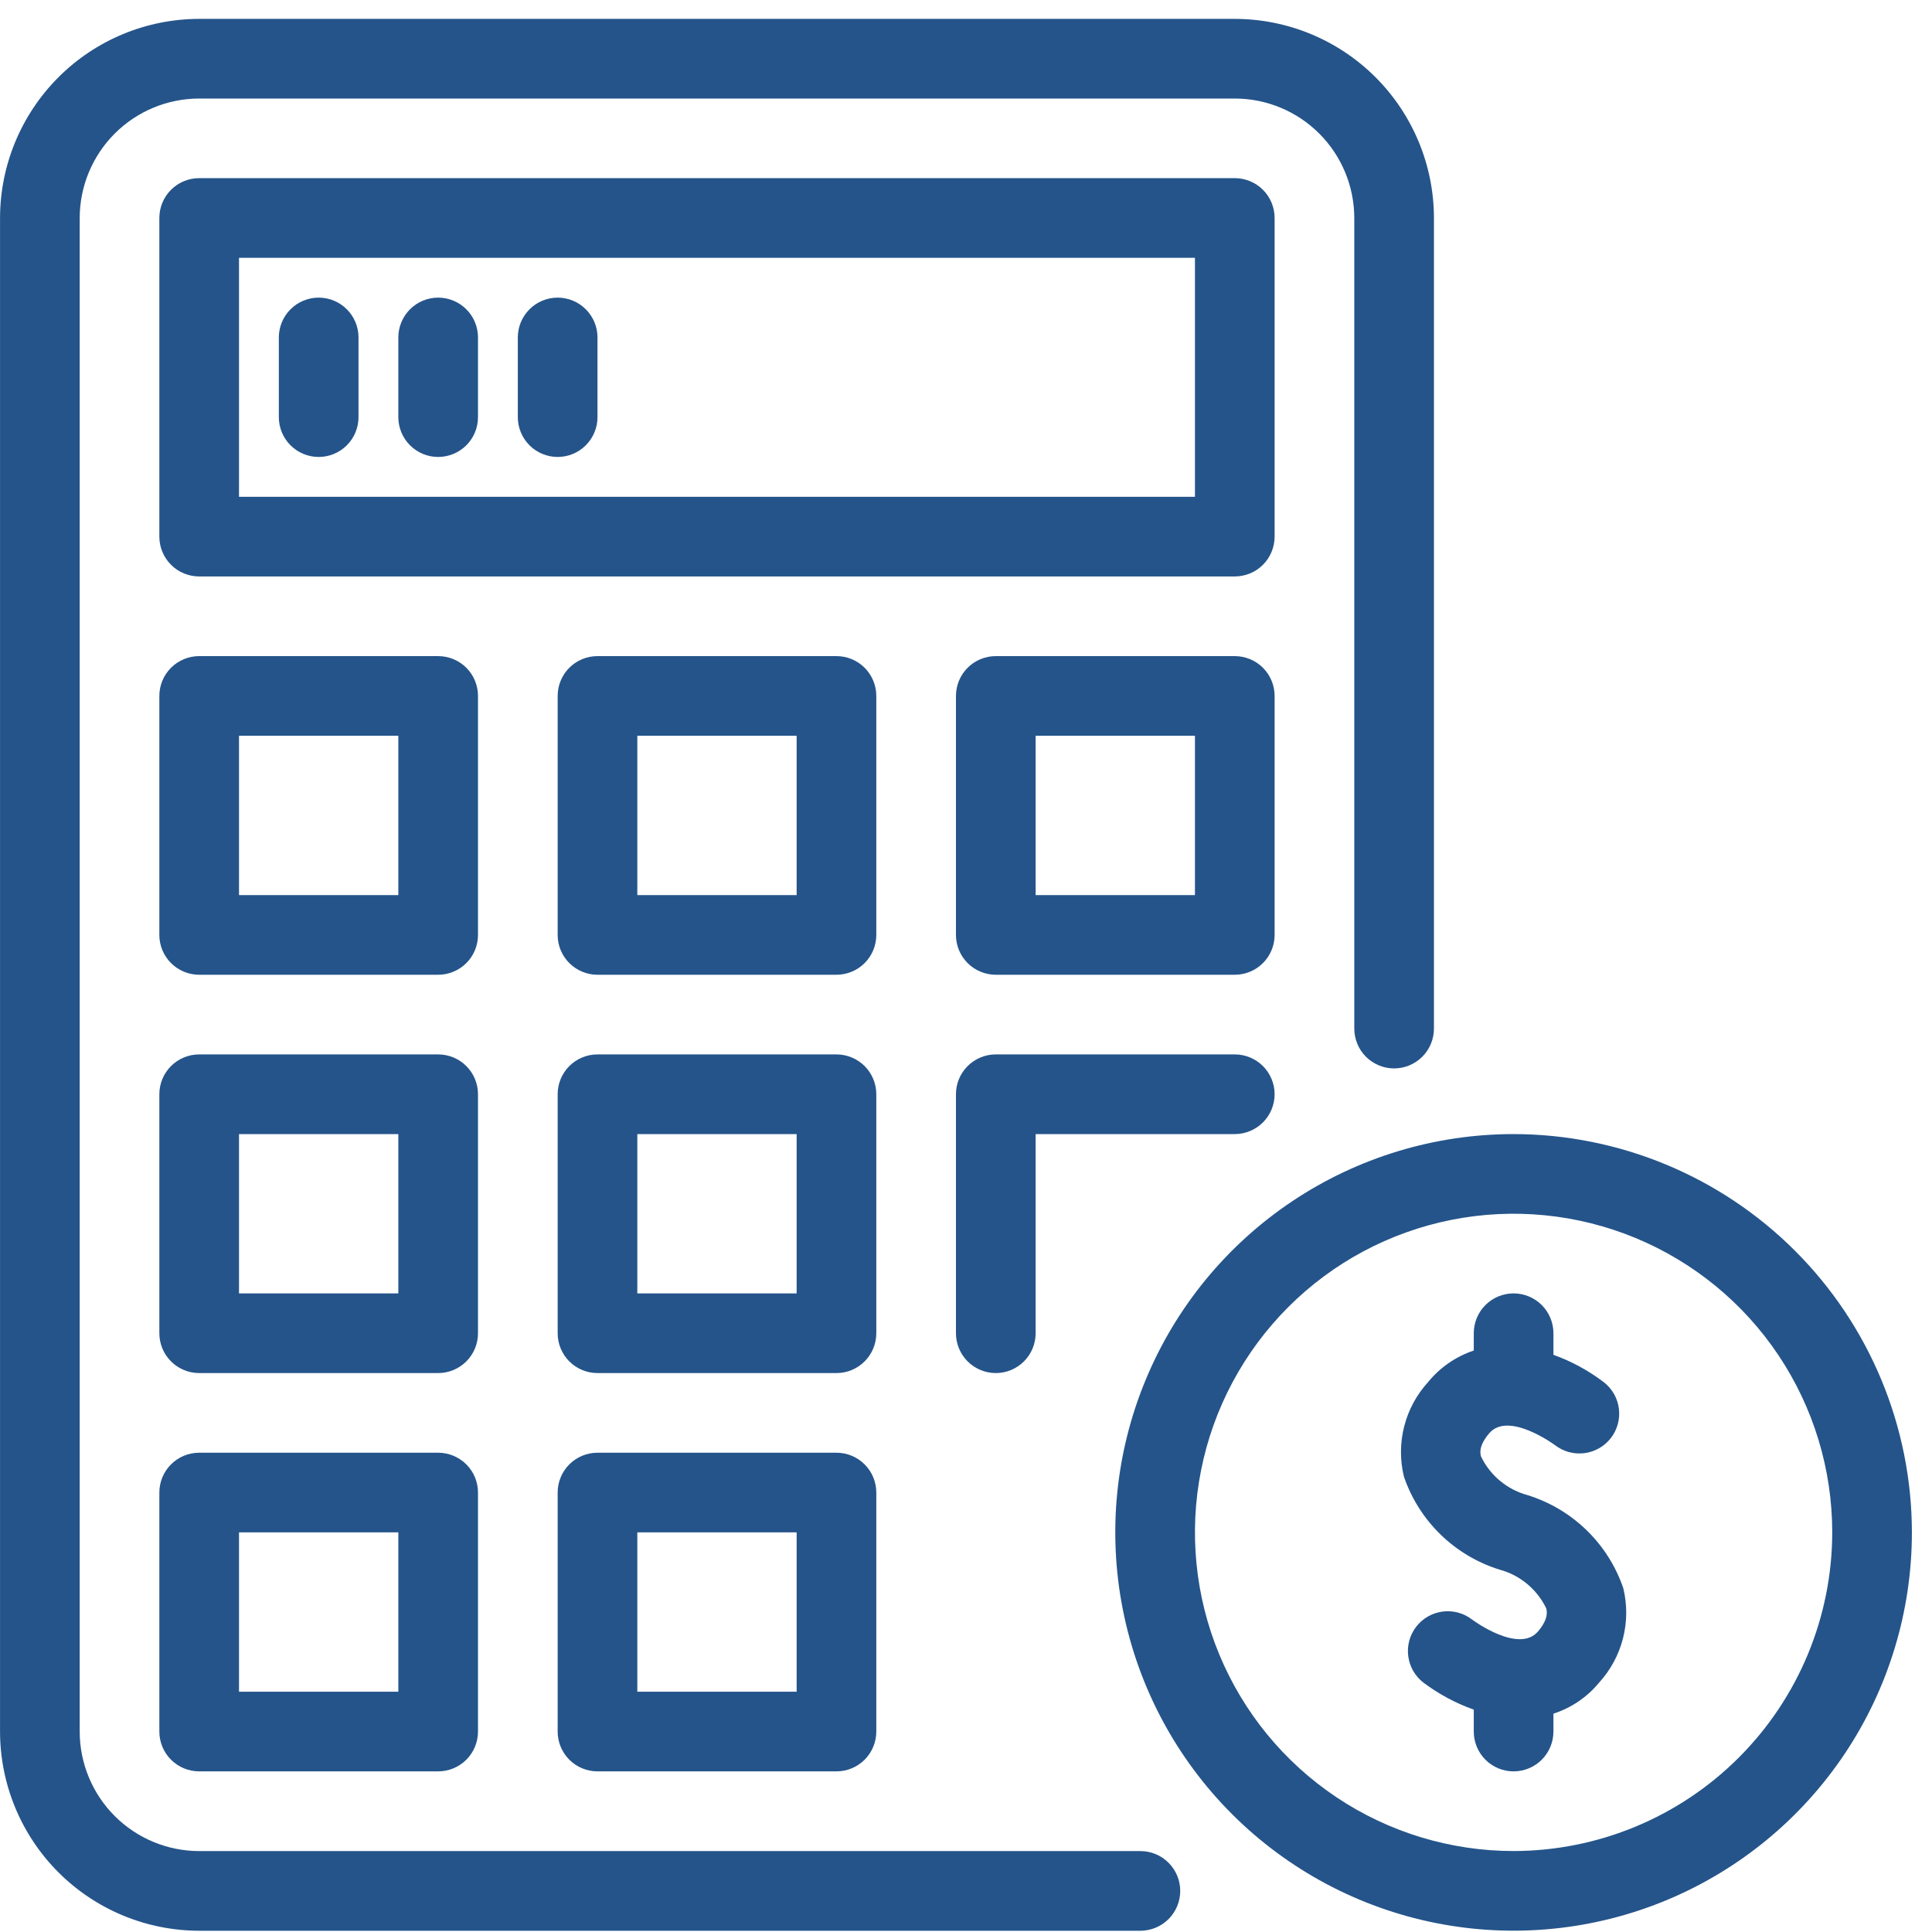
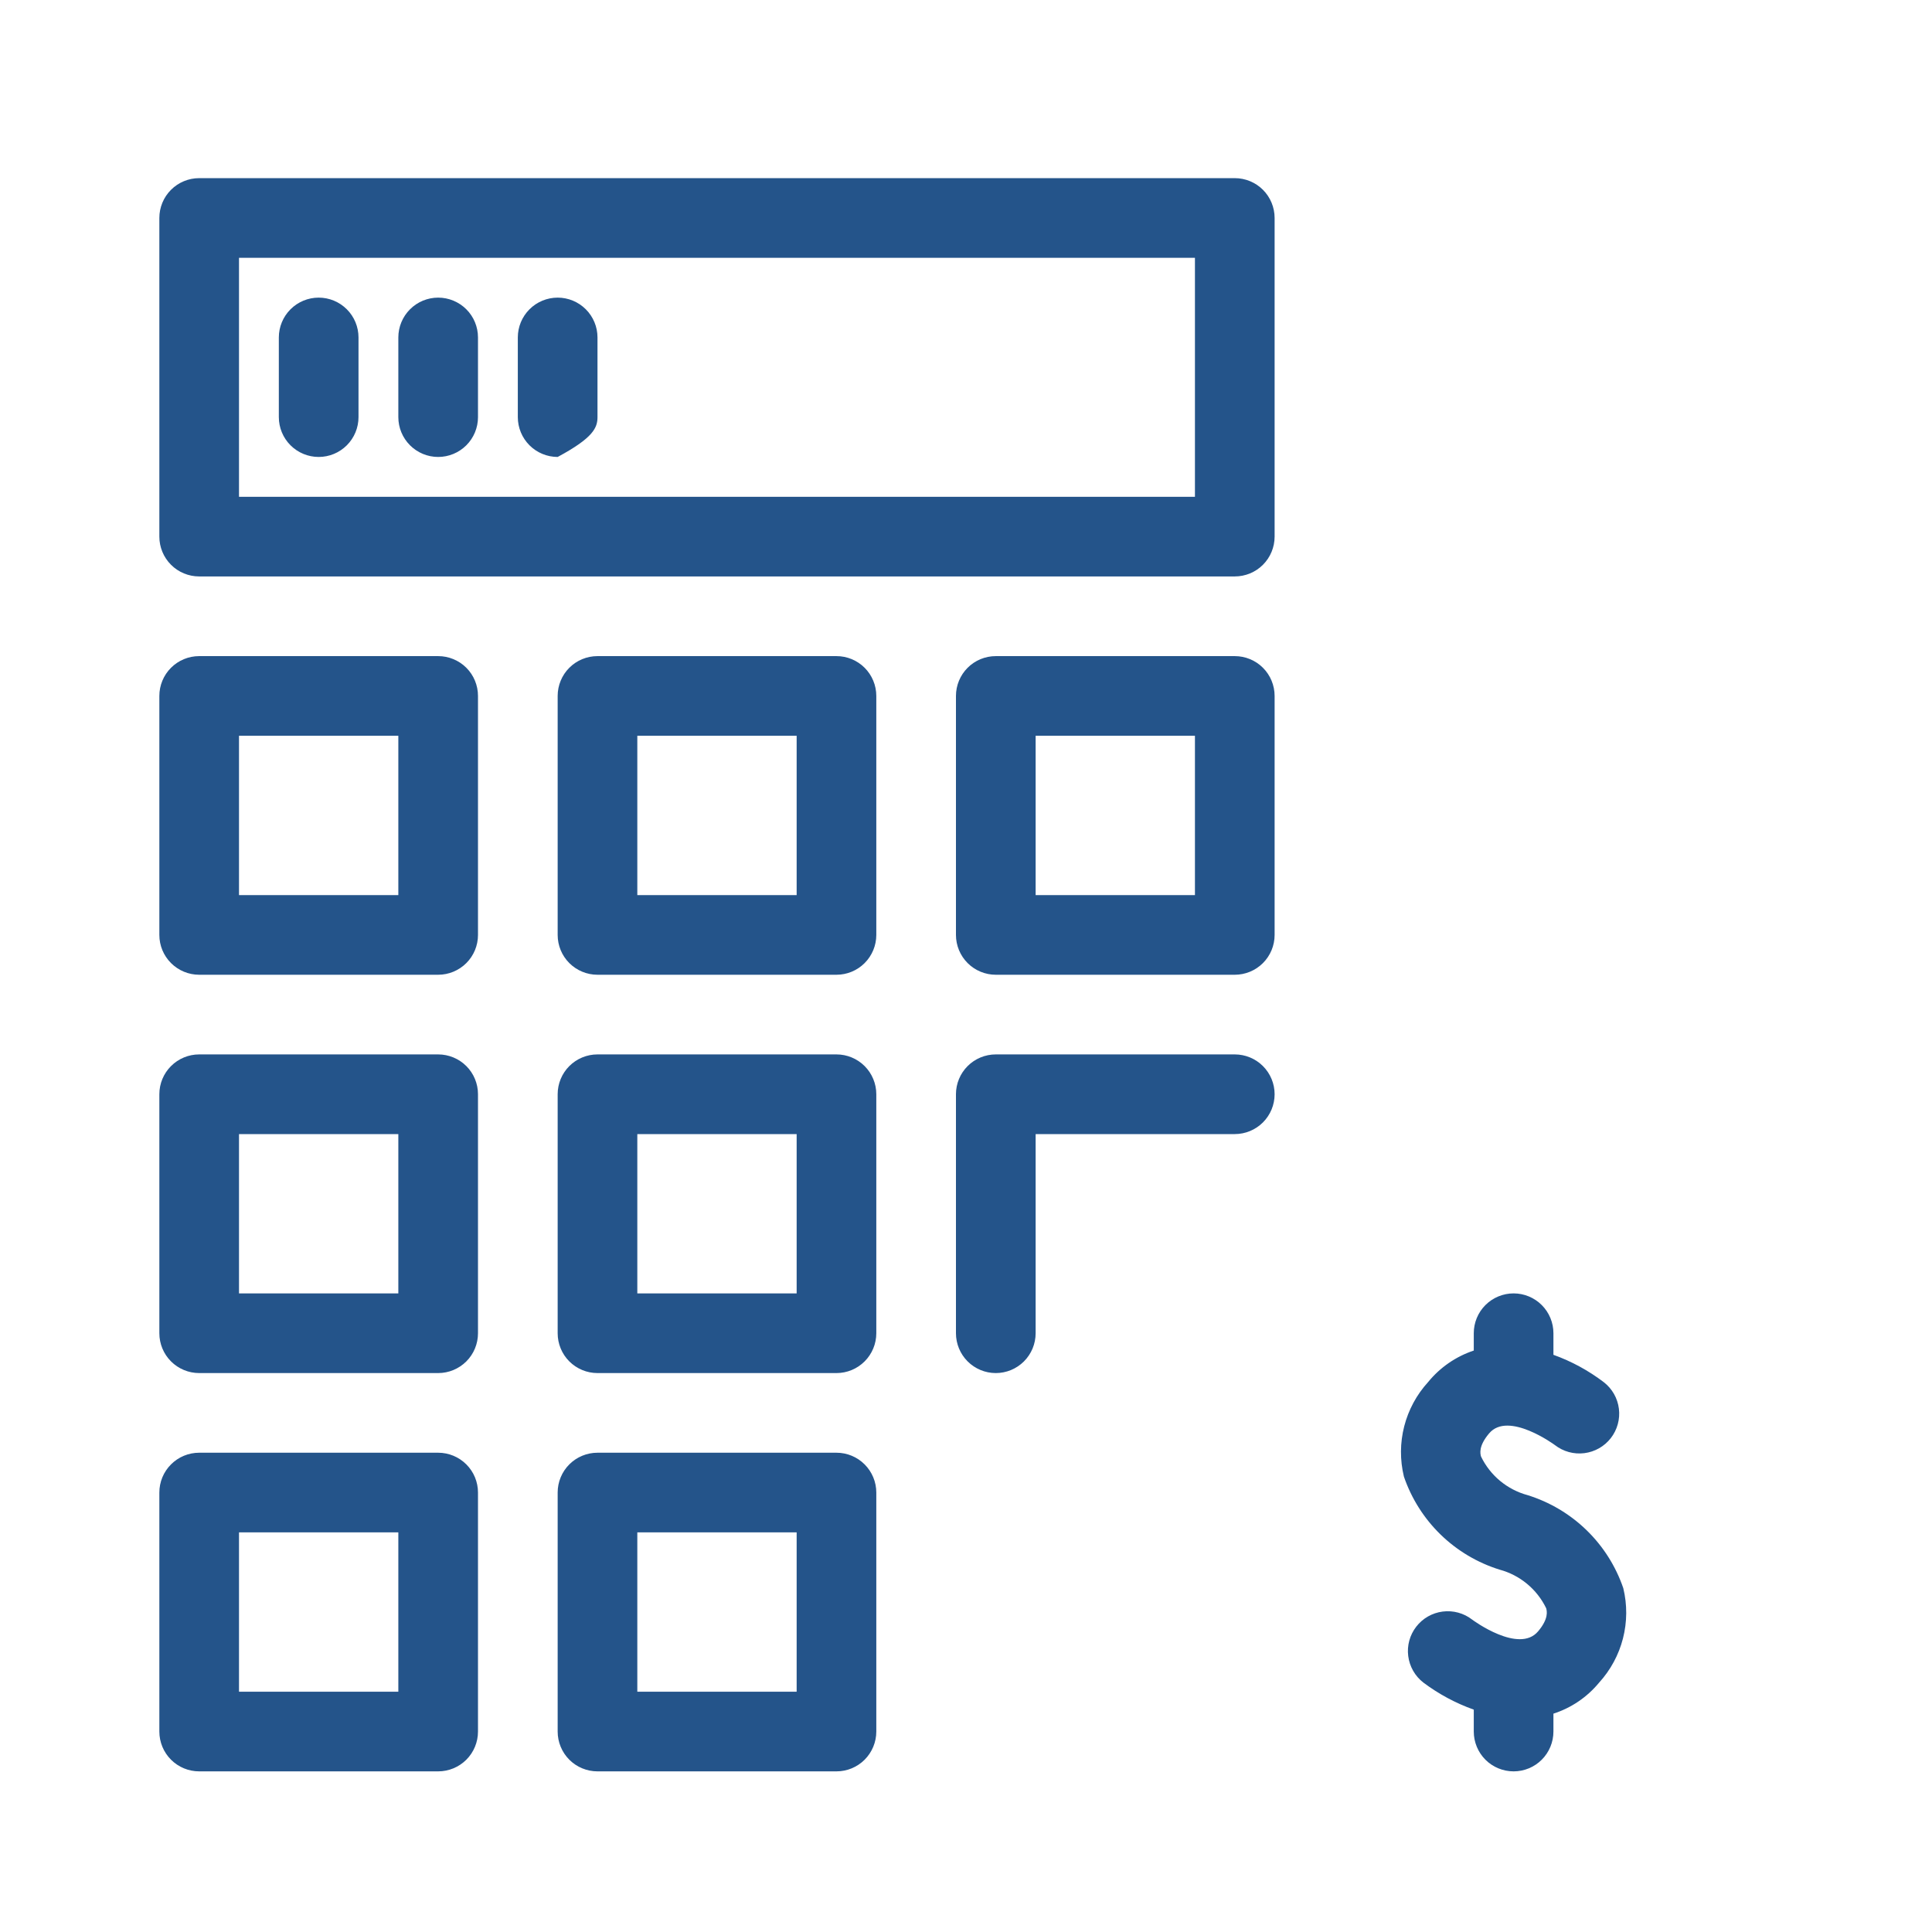
<svg xmlns="http://www.w3.org/2000/svg" width="95" height="95" viewBox="0 0 96 96" fill="none">
  <g clip-path="url(#clip0_194_3608)">
-     <path d="M75.21 56.352C71.295 56.352 67.469 57.512 64.214 59.687C60.959 61.862 58.422 64.953 56.925 68.569C55.426 72.186 55.035 76.165 55.798 80.004C56.562 83.844 58.447 87.37 61.215 90.138C63.983 92.906 67.509 94.791 71.349 95.555C75.188 96.318 79.167 95.926 82.784 94.428C86.4 92.93 89.491 90.394 91.666 87.139C93.841 83.884 95.001 80.058 95.001 76.143C94.995 70.896 92.908 65.866 89.198 62.155C85.487 58.445 80.457 56.358 75.21 56.352ZM75.21 91.977C72.078 91.977 69.017 91.048 66.413 89.308C63.809 87.568 61.78 85.096 60.582 82.202C59.383 79.309 59.07 76.126 59.681 73.054C60.291 69.983 61.8 67.162 64.014 64.947C66.228 62.733 69.049 61.225 72.121 60.614C75.192 60.003 78.376 60.317 81.269 61.515C84.162 62.714 86.635 64.743 88.375 67.347C90.114 69.951 91.043 73.012 91.043 76.143C91.038 80.341 89.368 84.365 86.4 87.333C83.431 90.302 79.407 91.971 75.21 91.977Z" fill="#24548A" />
    <path d="M75.906 74.293C75.405 74.158 74.939 73.916 74.539 73.585C74.14 73.254 73.816 72.84 73.591 72.373C73.553 72.234 73.456 71.858 73.993 71.225C74.942 70.097 77.246 71.793 77.262 71.805C77.676 72.127 78.201 72.272 78.722 72.207C79.243 72.143 79.717 71.874 80.04 71.46C80.362 71.045 80.507 70.52 80.442 69.999C80.378 69.478 80.109 69.004 79.694 68.682C78.934 68.103 78.089 67.643 77.189 67.32V66.247C77.189 65.722 76.98 65.219 76.609 64.848C76.238 64.477 75.735 64.268 75.21 64.268C74.685 64.268 74.181 64.477 73.81 64.848C73.439 65.219 73.231 65.722 73.231 66.247V67.108C72.342 67.404 71.556 67.946 70.964 68.672C70.394 69.296 69.986 70.051 69.775 70.871C69.565 71.69 69.56 72.548 69.759 73.37C70.132 74.46 70.756 75.447 71.582 76.251C72.407 77.054 73.411 77.651 74.511 77.994C75.013 78.128 75.479 78.37 75.879 78.701C76.279 79.032 76.603 79.446 76.829 79.913C76.866 80.052 76.963 80.428 76.427 81.061C75.477 82.19 73.195 80.513 73.149 80.476C72.734 80.154 72.209 80.011 71.688 80.077C71.167 80.143 70.694 80.413 70.373 80.828C70.051 81.243 69.907 81.769 69.974 82.289C70.04 82.81 70.31 83.283 70.725 83.605C71.487 84.177 72.332 84.631 73.231 84.951V86.039C73.231 86.564 73.439 87.067 73.81 87.439C74.181 87.81 74.685 88.018 75.21 88.018C75.735 88.018 76.238 87.81 76.609 87.439C76.98 87.067 77.189 86.564 77.189 86.039V85.15C78.076 84.865 78.862 84.331 79.455 83.613C80.025 82.988 80.434 82.233 80.644 81.414C80.854 80.594 80.86 79.736 80.66 78.914C80.287 77.824 79.663 76.838 78.837 76.035C78.011 75.232 77.006 74.635 75.906 74.293ZM41.564 72.185H29.689C29.164 72.185 28.66 72.393 28.289 72.765C27.918 73.136 27.71 73.639 27.71 74.164V86.039C27.71 86.564 27.918 87.067 28.289 87.439C28.66 87.81 29.164 88.018 29.689 88.018H41.564C42.089 88.018 42.592 87.81 42.963 87.439C43.334 87.067 43.543 86.564 43.543 86.039V74.164C43.543 73.639 43.334 73.136 42.963 72.765C42.592 72.393 42.089 72.185 41.564 72.185ZM39.585 84.06H31.668V76.143H39.585V84.06ZM21.772 72.185H9.897C9.372 72.185 8.869 72.393 8.498 72.765C8.126 73.136 7.918 73.639 7.918 74.164V86.039C7.918 86.564 8.126 87.067 8.498 87.439C8.869 87.81 9.372 88.018 9.897 88.018H21.772C22.297 88.018 22.8 87.81 23.172 87.439C23.543 87.067 23.751 86.564 23.751 86.039V74.164C23.751 73.639 23.543 73.136 23.172 72.765C22.8 72.393 22.297 72.185 21.772 72.185ZM19.793 84.06H11.876V76.143H19.793V84.06ZM61.355 52.393H49.48C48.956 52.393 48.452 52.602 48.081 52.973C47.71 53.344 47.501 53.847 47.501 54.372V66.247C47.501 66.772 47.71 67.276 48.081 67.647C48.452 68.018 48.956 68.227 49.48 68.227C50.005 68.227 50.509 68.018 50.88 67.647C51.251 67.276 51.46 66.772 51.46 66.247V56.352H61.355C61.88 56.352 62.384 56.143 62.755 55.772C63.126 55.401 63.335 54.897 63.335 54.372C63.335 53.847 63.126 53.344 62.755 52.973C62.384 52.602 61.88 52.393 61.355 52.393ZM43.543 54.372C43.543 53.847 43.334 53.344 42.963 52.973C42.592 52.602 42.089 52.393 41.564 52.393H29.689C29.164 52.393 28.66 52.602 28.289 52.973C27.918 53.344 27.71 53.847 27.71 54.372V66.247C27.71 66.772 27.918 67.276 28.289 67.647C28.66 68.018 29.164 68.227 29.689 68.227H41.564C42.089 68.227 42.592 68.018 42.963 67.647C43.334 67.276 43.543 66.772 43.543 66.247V54.372ZM39.585 64.268H31.668V56.352H39.585V64.268ZM23.751 54.372C23.751 53.847 23.543 53.344 23.172 52.973C22.8 52.602 22.297 52.393 21.772 52.393H9.897C9.372 52.393 8.869 52.602 8.498 52.973C8.126 53.344 7.918 53.847 7.918 54.372V66.247C7.918 66.772 8.126 67.276 8.498 67.647C8.869 68.018 9.372 68.227 9.897 68.227H21.772C22.297 68.227 22.8 68.018 23.172 67.647C23.543 67.276 23.751 66.772 23.751 66.247V54.372ZM19.793 64.268H11.876V56.352H19.793V64.268ZM63.335 34.581C63.335 34.056 63.126 33.552 62.755 33.181C62.384 32.81 61.88 32.602 61.355 32.602H49.48C48.956 32.602 48.452 32.81 48.081 33.181C47.71 33.552 47.501 34.056 47.501 34.581V46.456C47.501 46.981 47.71 47.484 48.081 47.855C48.452 48.226 48.956 48.435 49.48 48.435H61.355C61.88 48.435 62.384 48.226 62.755 47.855C63.126 47.484 63.335 46.981 63.335 46.456V34.581ZM59.376 44.477H51.46V36.56H59.376V44.477ZM43.543 34.581C43.543 34.056 43.334 33.552 42.963 33.181C42.592 32.81 42.089 32.602 41.564 32.602H29.689C29.164 32.602 28.66 32.81 28.289 33.181C27.918 33.552 27.71 34.056 27.71 34.581V46.456C27.71 46.981 27.918 47.484 28.289 47.855C28.66 48.226 29.164 48.435 29.689 48.435H41.564C42.089 48.435 42.592 48.226 42.963 47.855C43.334 47.484 43.543 46.981 43.543 46.456V34.581ZM39.585 44.477H31.668V36.56H39.585V44.477ZM23.751 34.581C23.751 34.056 23.543 33.552 23.172 33.181C22.8 32.81 22.297 32.602 21.772 32.602H9.897C9.372 32.602 8.869 32.81 8.498 33.181C8.126 33.552 7.918 34.056 7.918 34.581V46.456C7.918 46.981 8.126 47.484 8.498 47.855C8.869 48.226 9.372 48.435 9.897 48.435H21.772C22.297 48.435 22.8 48.226 23.172 47.855C23.543 47.484 23.751 46.981 23.751 46.456V34.581ZM19.793 44.477H11.876V36.56H19.793V44.477Z" fill="#24548A" />
-     <path d="M56.666 91.979H9.898C8.324 91.978 6.814 91.352 5.701 90.238C4.588 89.125 3.962 87.616 3.96 86.042V10.833C3.962 9.259 4.588 7.75 5.701 6.637C6.814 5.523 8.324 4.897 9.898 4.896H61.356C62.93 4.897 64.44 5.523 65.553 6.637C66.666 7.75 67.292 9.259 67.294 10.833V51.109C67.294 51.634 67.502 52.138 67.873 52.509C68.245 52.88 68.748 53.089 69.273 53.089C69.798 53.089 70.301 52.88 70.672 52.509C71.043 52.138 71.252 51.634 71.252 51.109V10.833C71.249 8.21 70.205 5.695 68.35 3.839C66.495 1.984 63.98 0.941 61.356 0.938L9.898 0.938C7.274 0.941 4.759 1.984 2.904 3.839C1.049 5.695 0.005 8.21 0.002 10.833L0.002 86.042C0.005 88.665 1.049 91.18 2.904 93.036C4.759 94.891 7.274 95.934 9.898 95.938H56.666C57.19 95.938 57.694 95.729 58.065 95.358C58.436 94.987 58.645 94.483 58.645 93.958C58.645 93.433 58.436 92.93 58.065 92.559C57.694 92.188 57.19 91.979 56.666 91.979Z" fill="#24548A" />
    <path d="M63.335 10.831C63.335 10.306 63.126 9.802 62.755 9.431C62.384 9.06 61.88 8.852 61.355 8.852H9.897C9.372 8.852 8.869 9.06 8.498 9.431C8.126 9.802 7.918 10.306 7.918 10.831V26.664C7.918 27.189 8.126 27.692 8.498 28.064C8.869 28.435 9.372 28.643 9.897 28.643H61.355C61.88 28.643 62.384 28.435 62.755 28.064C63.126 27.692 63.335 27.189 63.335 26.664V10.831ZM59.376 24.685H11.876V12.81H59.376V24.685Z" fill="#24548A" />
-     <path d="M15.835 22.706C16.36 22.706 16.863 22.497 17.234 22.126C17.605 21.755 17.814 21.252 17.814 20.727V16.768C17.814 16.243 17.605 15.74 17.234 15.369C16.863 14.998 16.36 14.789 15.835 14.789C15.31 14.789 14.806 14.998 14.435 15.369C14.064 15.74 13.855 16.243 13.855 16.768V20.727C13.855 21.252 14.064 21.755 14.435 22.126C14.806 22.497 15.31 22.706 15.835 22.706ZM21.772 22.706C22.297 22.706 22.8 22.497 23.172 22.126C23.543 21.755 23.751 21.252 23.751 20.727V16.768C23.751 16.243 23.543 15.74 23.172 15.369C22.8 14.998 22.297 14.789 21.772 14.789C21.247 14.789 20.744 14.998 20.373 15.369C20.002 15.74 19.793 16.243 19.793 16.768V20.727C19.793 21.252 20.002 21.755 20.373 22.126C20.744 22.497 21.247 22.706 21.772 22.706ZM27.71 22.706C28.235 22.706 28.738 22.497 29.109 22.126C29.48 21.755 29.689 21.252 29.689 20.727V16.768C29.689 16.243 29.48 15.74 29.109 15.369C28.738 14.998 28.235 14.789 27.71 14.789C27.185 14.789 26.681 14.998 26.31 15.369C25.939 15.74 25.73 16.243 25.73 16.768V20.727C25.73 21.252 25.939 21.755 26.31 22.126C26.681 22.497 27.185 22.706 27.71 22.706Z" fill="#24548A" />
+     <path d="M15.835 22.706C16.36 22.706 16.863 22.497 17.234 22.126C17.605 21.755 17.814 21.252 17.814 20.727V16.768C17.814 16.243 17.605 15.74 17.234 15.369C16.863 14.998 16.36 14.789 15.835 14.789C15.31 14.789 14.806 14.998 14.435 15.369C14.064 15.74 13.855 16.243 13.855 16.768V20.727C13.855 21.252 14.064 21.755 14.435 22.126C14.806 22.497 15.31 22.706 15.835 22.706ZM21.772 22.706C22.297 22.706 22.8 22.497 23.172 22.126C23.543 21.755 23.751 21.252 23.751 20.727V16.768C23.751 16.243 23.543 15.74 23.172 15.369C22.8 14.998 22.297 14.789 21.772 14.789C21.247 14.789 20.744 14.998 20.373 15.369C20.002 15.74 19.793 16.243 19.793 16.768V20.727C19.793 21.252 20.002 21.755 20.373 22.126C20.744 22.497 21.247 22.706 21.772 22.706ZM27.71 22.706C29.48 21.755 29.689 21.252 29.689 20.727V16.768C29.689 16.243 29.48 15.74 29.109 15.369C28.738 14.998 28.235 14.789 27.71 14.789C27.185 14.789 26.681 14.998 26.31 15.369C25.939 15.74 25.73 16.243 25.73 16.768V20.727C25.73 21.252 25.939 21.755 26.31 22.126C26.681 22.497 27.185 22.706 27.71 22.706Z" fill="#24548A" />
  </g>
  <defs>
    <clipPath id="clip0_194_3608">
      <rect width="95" height="95" fill="white" transform="translate(0.002 0.938)" />
    </clipPath>
  </defs>
</svg>